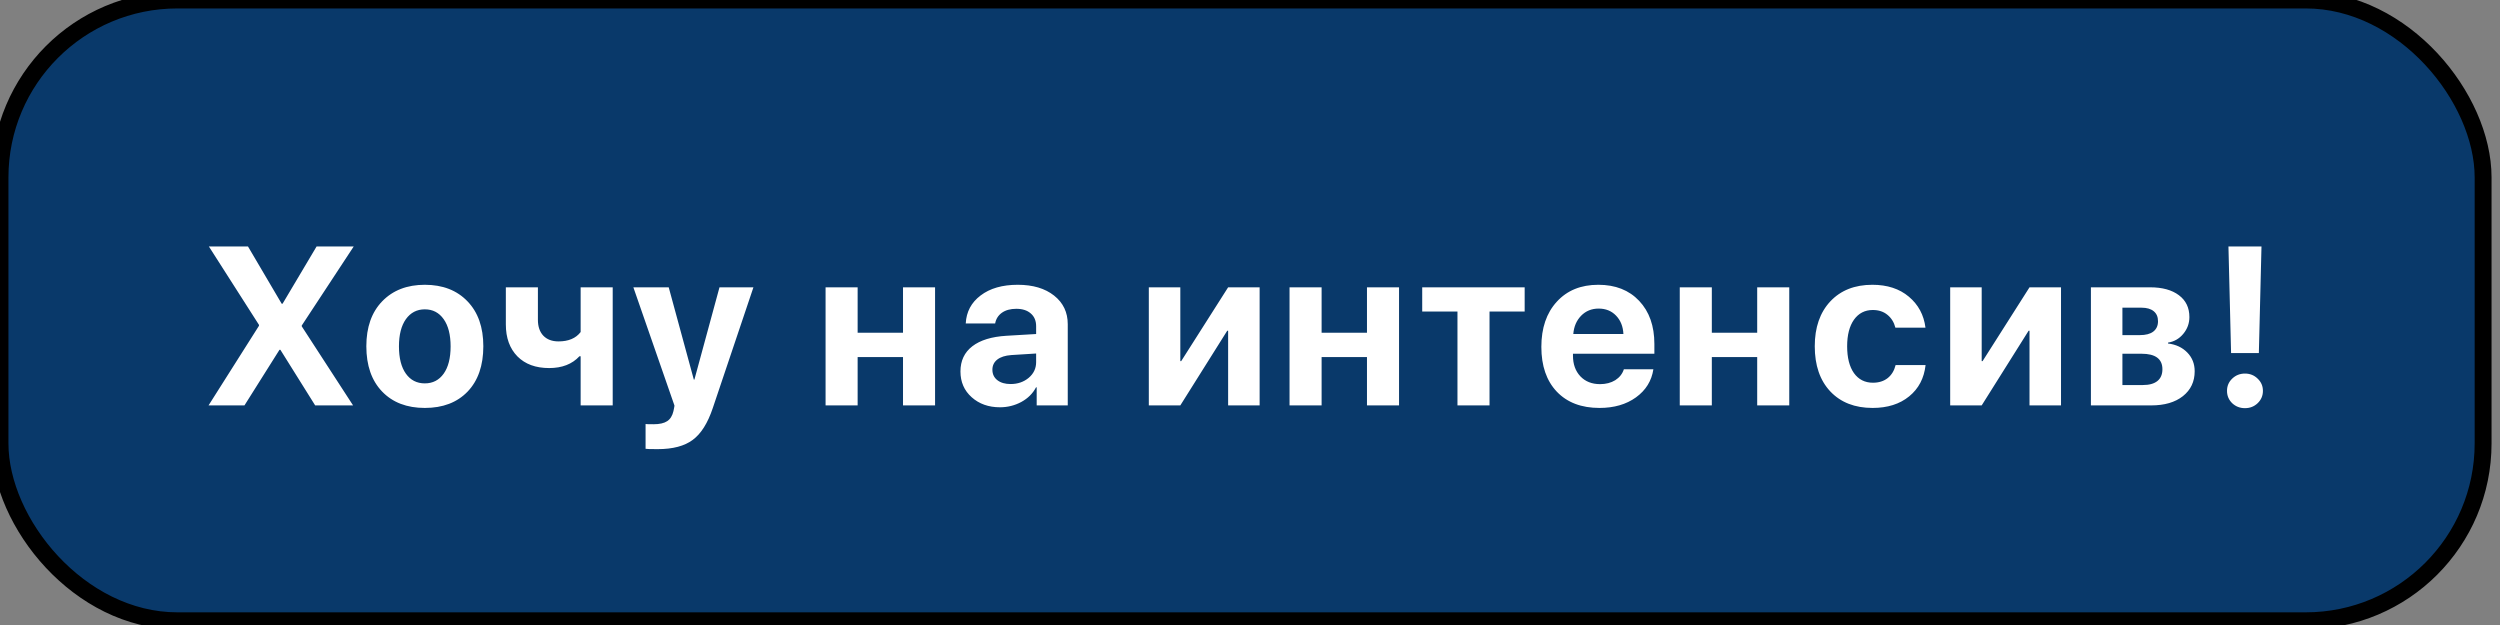
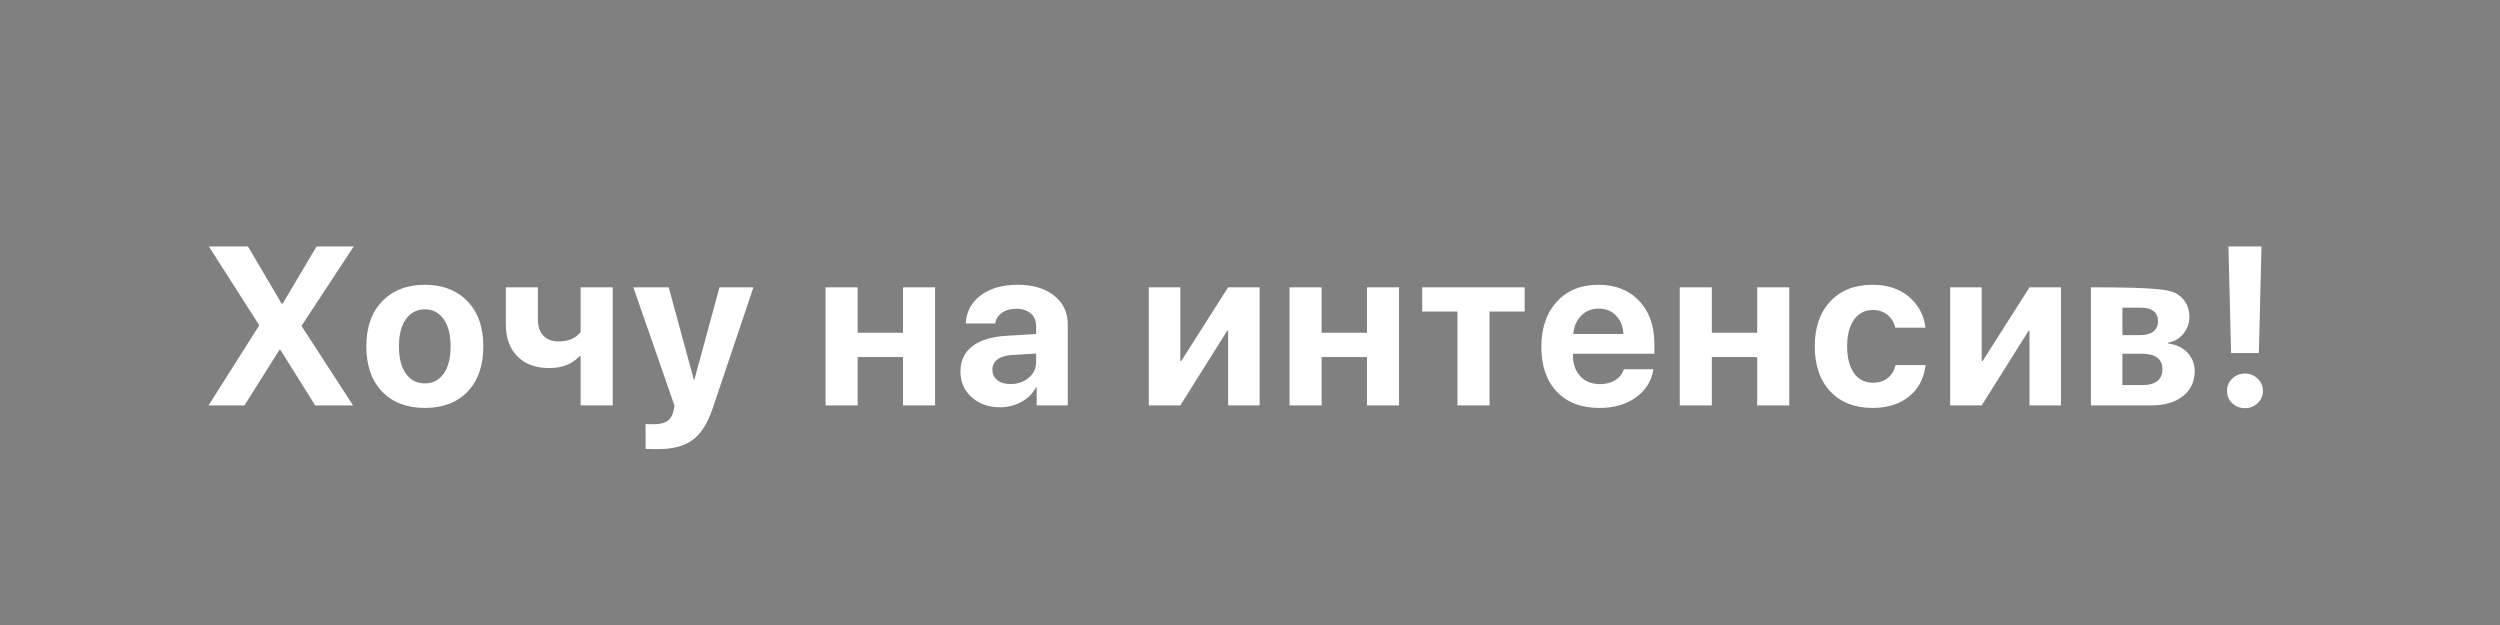
<svg xmlns="http://www.w3.org/2000/svg" width="148" height="37" viewBox="0 0 148 37" fill="none">
  <rect x="0" y="0" width="148" height="37" fill="#808080" stroke="none" />
-   <rect width="147" height="36.75" rx="10.5" fill="#09396A" />
-   <rect width="147" height="36.75" rx="10.5" stroke="black" />
-   <path d="M12.346 24L15.332 19.285V19.233L12.365 14.589H14.68L16.676 17.981H16.728L18.743 14.589H20.941L17.863 19.272V19.318L20.902 24H18.658L16.598 20.707H16.546L14.472 24H12.346ZM27.68 23.185C27.059 23.828 26.215 24.15 25.15 24.15C24.085 24.15 23.242 23.826 22.62 23.178C21.998 22.53 21.687 21.637 21.687 20.498C21.687 19.372 22 18.485 22.626 17.837C23.257 17.185 24.098 16.859 25.15 16.859C26.207 16.859 27.048 17.185 27.674 17.837C28.3 18.485 28.613 19.372 28.613 20.498C28.613 21.641 28.302 22.537 27.68 23.185ZM25.15 22.696C25.62 22.696 25.991 22.504 26.265 22.122C26.539 21.739 26.676 21.2 26.676 20.505C26.676 19.818 26.539 19.281 26.265 18.894C25.991 18.507 25.62 18.313 25.15 18.313C24.681 18.313 24.307 18.507 24.029 18.894C23.755 19.281 23.618 19.818 23.618 20.505C23.618 21.2 23.755 21.739 24.029 22.122C24.302 22.504 24.676 22.696 25.15 22.696ZM36.272 24H34.374V21.091H34.303C33.872 21.557 33.275 21.789 32.509 21.789C31.714 21.789 31.088 21.559 30.631 21.098C30.175 20.633 29.946 20.002 29.946 19.207V17.009H31.844V18.933C31.844 19.333 31.951 19.646 32.164 19.872C32.381 20.098 32.681 20.211 33.064 20.211C33.655 20.211 34.092 20.026 34.374 19.657V17.009H36.272V24ZM38.936 26.589C38.518 26.589 38.279 26.582 38.218 26.57V25.102C38.258 25.111 38.416 25.115 38.694 25.115C39.047 25.115 39.314 25.054 39.497 24.933C39.679 24.815 39.803 24.617 39.868 24.339C39.868 24.335 39.879 24.28 39.901 24.176C39.923 24.072 39.931 24.015 39.927 24.006L37.495 17.009H39.588L41.075 22.474H41.108L42.594 17.009H44.603L42.197 24.157C41.897 25.052 41.501 25.68 41.01 26.041C40.523 26.406 39.831 26.589 38.936 26.589ZM53.458 24V21.137H50.772V24H48.874V17.009H50.772V19.696H53.458V17.009H55.356V24H53.458ZM59.826 22.735C60.248 22.735 60.604 22.613 60.896 22.37C61.191 22.122 61.339 21.811 61.339 21.437V20.928L59.865 21.02C59.509 21.046 59.233 21.135 59.037 21.287C58.846 21.439 58.75 21.639 58.75 21.887C58.75 22.148 58.848 22.354 59.044 22.507C59.239 22.659 59.5 22.735 59.826 22.735ZM59.2 24.111C58.526 24.111 57.968 23.913 57.524 23.517C57.081 23.122 56.859 22.613 56.859 21.991C56.859 21.357 57.094 20.859 57.563 20.498C58.033 20.137 58.705 19.931 59.578 19.878L61.339 19.774V19.311C61.339 18.989 61.233 18.737 61.02 18.555C60.811 18.372 60.526 18.281 60.165 18.281C59.818 18.281 59.533 18.359 59.311 18.515C59.094 18.672 58.961 18.883 58.913 19.148H57.172C57.207 18.461 57.5 17.909 58.052 17.492C58.605 17.07 59.337 16.859 60.25 16.859C61.146 16.859 61.863 17.072 62.402 17.498C62.941 17.924 63.211 18.489 63.211 19.194V24H61.372V22.93H61.333C61.141 23.296 60.85 23.585 60.459 23.798C60.068 24.006 59.648 24.111 59.2 24.111ZM69.875 24H68.01V17.009H69.875V21.378H69.927L72.705 17.009H74.57V24H72.705V19.578H72.653L69.875 24ZM80.925 24V21.137H78.239V24H76.341V17.009H78.239V19.696H80.925V17.009H82.823V24H80.925ZM90.26 17.009V18.444H88.18V24H86.282V18.444H84.195V17.009H90.26ZM94.639 18.268C94.226 18.268 93.88 18.409 93.602 18.692C93.328 18.974 93.174 19.335 93.139 19.774H96.106C96.085 19.326 95.939 18.963 95.67 18.685C95.404 18.407 95.061 18.268 94.639 18.268ZM96.133 21.861H97.88C97.776 22.548 97.433 23.102 96.85 23.524C96.272 23.941 95.552 24.15 94.691 24.15C93.618 24.15 92.774 23.828 92.161 23.185C91.552 22.541 91.248 21.659 91.248 20.537C91.248 19.42 91.552 18.529 92.161 17.863C92.77 17.194 93.589 16.859 94.62 16.859C95.633 16.859 96.439 17.176 97.039 17.811C97.639 18.446 97.939 19.296 97.939 20.361V20.941H93.12V21.059C93.12 21.559 93.265 21.965 93.557 22.278C93.852 22.587 94.241 22.741 94.724 22.741C95.072 22.741 95.372 22.663 95.624 22.507C95.876 22.346 96.046 22.131 96.133 21.861ZM104.026 24V21.137H101.34V24H99.442V17.009H101.34V19.696H104.026V17.009H105.924V24H104.026ZM113.988 19.396H112.207C112.125 19.078 111.968 18.826 111.738 18.639C111.507 18.448 111.218 18.352 110.87 18.352C110.401 18.352 110.029 18.544 109.755 18.926C109.486 19.309 109.351 19.833 109.351 20.498C109.351 21.176 109.486 21.707 109.755 22.089C110.029 22.468 110.403 22.657 110.877 22.657C111.229 22.657 111.52 22.565 111.751 22.383C111.981 22.2 112.138 21.944 112.22 21.613H113.994C113.907 22.391 113.583 23.009 113.022 23.465C112.462 23.922 111.74 24.15 110.857 24.15C109.805 24.15 108.97 23.824 108.353 23.172C107.74 22.52 107.434 21.628 107.434 20.498C107.434 19.385 107.74 18.5 108.353 17.844C108.97 17.187 109.801 16.859 110.844 16.859C111.727 16.859 112.446 17.094 113.003 17.563C113.564 18.033 113.892 18.644 113.988 19.396ZM117.316 24H115.451V17.009H117.316V21.378H117.369L120.147 17.009H122.012V24H120.147V19.578H120.095L117.316 24ZM126.776 18.215H125.647V19.839H126.678C127.026 19.839 127.291 19.77 127.473 19.631C127.66 19.487 127.754 19.283 127.754 19.018C127.754 18.761 127.669 18.563 127.499 18.424C127.33 18.285 127.089 18.215 126.776 18.215ZM126.776 20.941H125.647V22.794H126.86C127.234 22.794 127.519 22.715 127.715 22.559C127.915 22.398 128.015 22.165 128.015 21.861C128.015 21.248 127.602 20.941 126.776 20.941ZM123.782 24V17.009H127.284C128.01 17.009 128.58 17.166 128.993 17.479C129.406 17.787 129.612 18.218 129.612 18.77C129.612 19.144 129.491 19.476 129.247 19.768C129.008 20.055 128.708 20.226 128.347 20.283V20.335C128.817 20.391 129.197 20.57 129.488 20.87C129.78 21.17 129.925 21.539 129.925 21.978C129.925 22.591 129.693 23.083 129.228 23.452C128.767 23.817 128.141 24 127.349 24H123.782ZM131.924 14.589H133.88L133.724 20.902H132.08L131.924 14.589ZM133.652 23.87C133.448 24.065 133.198 24.163 132.902 24.163C132.606 24.163 132.354 24.065 132.146 23.87C131.941 23.67 131.839 23.426 131.839 23.139C131.839 22.852 131.941 22.611 132.146 22.415C132.354 22.215 132.606 22.115 132.902 22.115C133.198 22.115 133.448 22.215 133.652 22.415C133.861 22.611 133.965 22.852 133.965 23.139C133.965 23.426 133.861 23.67 133.652 23.87Z" fill="white" />
+   <path d="M12.346 24L15.332 19.285V19.233L12.365 14.589H14.68L16.676 17.981H16.728L18.743 14.589H20.941L17.863 19.272V19.318L20.902 24H18.658L16.598 20.707H16.546L14.472 24H12.346ZM27.68 23.185C27.059 23.828 26.215 24.15 25.15 24.15C24.085 24.15 23.242 23.826 22.62 23.178C21.998 22.53 21.687 21.637 21.687 20.498C21.687 19.372 22 18.485 22.626 17.837C23.257 17.185 24.098 16.859 25.15 16.859C26.207 16.859 27.048 17.185 27.674 17.837C28.3 18.485 28.613 19.372 28.613 20.498C28.613 21.641 28.302 22.537 27.68 23.185ZM25.15 22.696C25.62 22.696 25.991 22.504 26.265 22.122C26.539 21.739 26.676 21.2 26.676 20.505C26.676 19.818 26.539 19.281 26.265 18.894C25.991 18.507 25.62 18.313 25.15 18.313C24.681 18.313 24.307 18.507 24.029 18.894C23.755 19.281 23.618 19.818 23.618 20.505C23.618 21.2 23.755 21.739 24.029 22.122C24.302 22.504 24.676 22.696 25.15 22.696ZM36.272 24H34.374V21.091H34.303C33.872 21.557 33.275 21.789 32.509 21.789C31.714 21.789 31.088 21.559 30.631 21.098C30.175 20.633 29.946 20.002 29.946 19.207V17.009H31.844V18.933C31.844 19.333 31.951 19.646 32.164 19.872C32.381 20.098 32.681 20.211 33.064 20.211C33.655 20.211 34.092 20.026 34.374 19.657V17.009H36.272V24ZM38.936 26.589C38.518 26.589 38.279 26.582 38.218 26.57V25.102C38.258 25.111 38.416 25.115 38.694 25.115C39.047 25.115 39.314 25.054 39.497 24.933C39.679 24.815 39.803 24.617 39.868 24.339C39.868 24.335 39.879 24.28 39.901 24.176C39.923 24.072 39.931 24.015 39.927 24.006L37.495 17.009H39.588L41.075 22.474H41.108L42.594 17.009H44.603L42.197 24.157C41.897 25.052 41.501 25.68 41.01 26.041C40.523 26.406 39.831 26.589 38.936 26.589ZM53.458 24V21.137H50.772V24H48.874V17.009H50.772V19.696H53.458V17.009H55.356V24H53.458ZM59.826 22.735C60.248 22.735 60.604 22.613 60.896 22.37C61.191 22.122 61.339 21.811 61.339 21.437V20.928L59.865 21.02C59.509 21.046 59.233 21.135 59.037 21.287C58.846 21.439 58.75 21.639 58.75 21.887C58.75 22.148 58.848 22.354 59.044 22.507C59.239 22.659 59.5 22.735 59.826 22.735ZM59.2 24.111C58.526 24.111 57.968 23.913 57.524 23.517C57.081 23.122 56.859 22.613 56.859 21.991C56.859 21.357 57.094 20.859 57.563 20.498C58.033 20.137 58.705 19.931 59.578 19.878L61.339 19.774V19.311C61.339 18.989 61.233 18.737 61.02 18.555C60.811 18.372 60.526 18.281 60.165 18.281C59.818 18.281 59.533 18.359 59.311 18.515C59.094 18.672 58.961 18.883 58.913 19.148H57.172C57.207 18.461 57.5 17.909 58.052 17.492C58.605 17.07 59.337 16.859 60.25 16.859C61.146 16.859 61.863 17.072 62.402 17.498C62.941 17.924 63.211 18.489 63.211 19.194V24H61.372V22.93H61.333C61.141 23.296 60.85 23.585 60.459 23.798C60.068 24.006 59.648 24.111 59.2 24.111ZM69.875 24H68.01V17.009H69.875V21.378H69.927L72.705 17.009H74.57V24H72.705V19.578H72.653L69.875 24ZM80.925 24V21.137H78.239V24H76.341V17.009H78.239V19.696H80.925V17.009H82.823V24H80.925ZM90.26 17.009V18.444H88.18V24H86.282V18.444H84.195V17.009H90.26ZM94.639 18.268C94.226 18.268 93.88 18.409 93.602 18.692C93.328 18.974 93.174 19.335 93.139 19.774H96.106C96.085 19.326 95.939 18.963 95.67 18.685C95.404 18.407 95.061 18.268 94.639 18.268ZM96.133 21.861H97.88C97.776 22.548 97.433 23.102 96.85 23.524C96.272 23.941 95.552 24.15 94.691 24.15C93.618 24.15 92.774 23.828 92.161 23.185C91.552 22.541 91.248 21.659 91.248 20.537C91.248 19.42 91.552 18.529 92.161 17.863C92.77 17.194 93.589 16.859 94.62 16.859C95.633 16.859 96.439 17.176 97.039 17.811C97.639 18.446 97.939 19.296 97.939 20.361V20.941H93.12V21.059C93.12 21.559 93.265 21.965 93.557 22.278C93.852 22.587 94.241 22.741 94.724 22.741C95.072 22.741 95.372 22.663 95.624 22.507C95.876 22.346 96.046 22.131 96.133 21.861ZM104.026 24V21.137H101.34V24H99.442V17.009H101.34V19.696H104.026V17.009H105.924V24H104.026ZM113.988 19.396H112.207C112.125 19.078 111.968 18.826 111.738 18.639C111.507 18.448 111.218 18.352 110.87 18.352C110.401 18.352 110.029 18.544 109.755 18.926C109.486 19.309 109.351 19.833 109.351 20.498C109.351 21.176 109.486 21.707 109.755 22.089C110.029 22.468 110.403 22.657 110.877 22.657C111.229 22.657 111.52 22.565 111.751 22.383C111.981 22.2 112.138 21.944 112.22 21.613H113.994C113.907 22.391 113.583 23.009 113.022 23.465C112.462 23.922 111.74 24.15 110.857 24.15C109.805 24.15 108.97 23.824 108.353 23.172C107.74 22.52 107.434 21.628 107.434 20.498C107.434 19.385 107.74 18.5 108.353 17.844C108.97 17.187 109.801 16.859 110.844 16.859C111.727 16.859 112.446 17.094 113.003 17.563C113.564 18.033 113.892 18.644 113.988 19.396ZM117.316 24H115.451V17.009H117.316V21.378H117.369L120.147 17.009H122.012V24H120.147V19.578H120.095L117.316 24ZM126.776 18.215H125.647V19.839H126.678C127.026 19.839 127.291 19.77 127.473 19.631C127.66 19.487 127.754 19.283 127.754 19.018C127.754 18.761 127.669 18.563 127.499 18.424C127.33 18.285 127.089 18.215 126.776 18.215ZM126.776 20.941H125.647V22.794H126.86C127.234 22.794 127.519 22.715 127.715 22.559C127.915 22.398 128.015 22.165 128.015 21.861C128.015 21.248 127.602 20.941 126.776 20.941ZM123.782 24V17.009C128.01 17.009 128.58 17.166 128.993 17.479C129.406 17.787 129.612 18.218 129.612 18.77C129.612 19.144 129.491 19.476 129.247 19.768C129.008 20.055 128.708 20.226 128.347 20.283V20.335C128.817 20.391 129.197 20.57 129.488 20.87C129.78 21.17 129.925 21.539 129.925 21.978C129.925 22.591 129.693 23.083 129.228 23.452C128.767 23.817 128.141 24 127.349 24H123.782ZM131.924 14.589H133.88L133.724 20.902H132.08L131.924 14.589ZM133.652 23.87C133.448 24.065 133.198 24.163 132.902 24.163C132.606 24.163 132.354 24.065 132.146 23.87C131.941 23.67 131.839 23.426 131.839 23.139C131.839 22.852 131.941 22.611 132.146 22.415C132.354 22.215 132.606 22.115 132.902 22.115C133.198 22.115 133.448 22.215 133.652 22.415C133.861 22.611 133.965 22.852 133.965 23.139C133.965 23.426 133.861 23.67 133.652 23.87Z" fill="white" />
</svg>